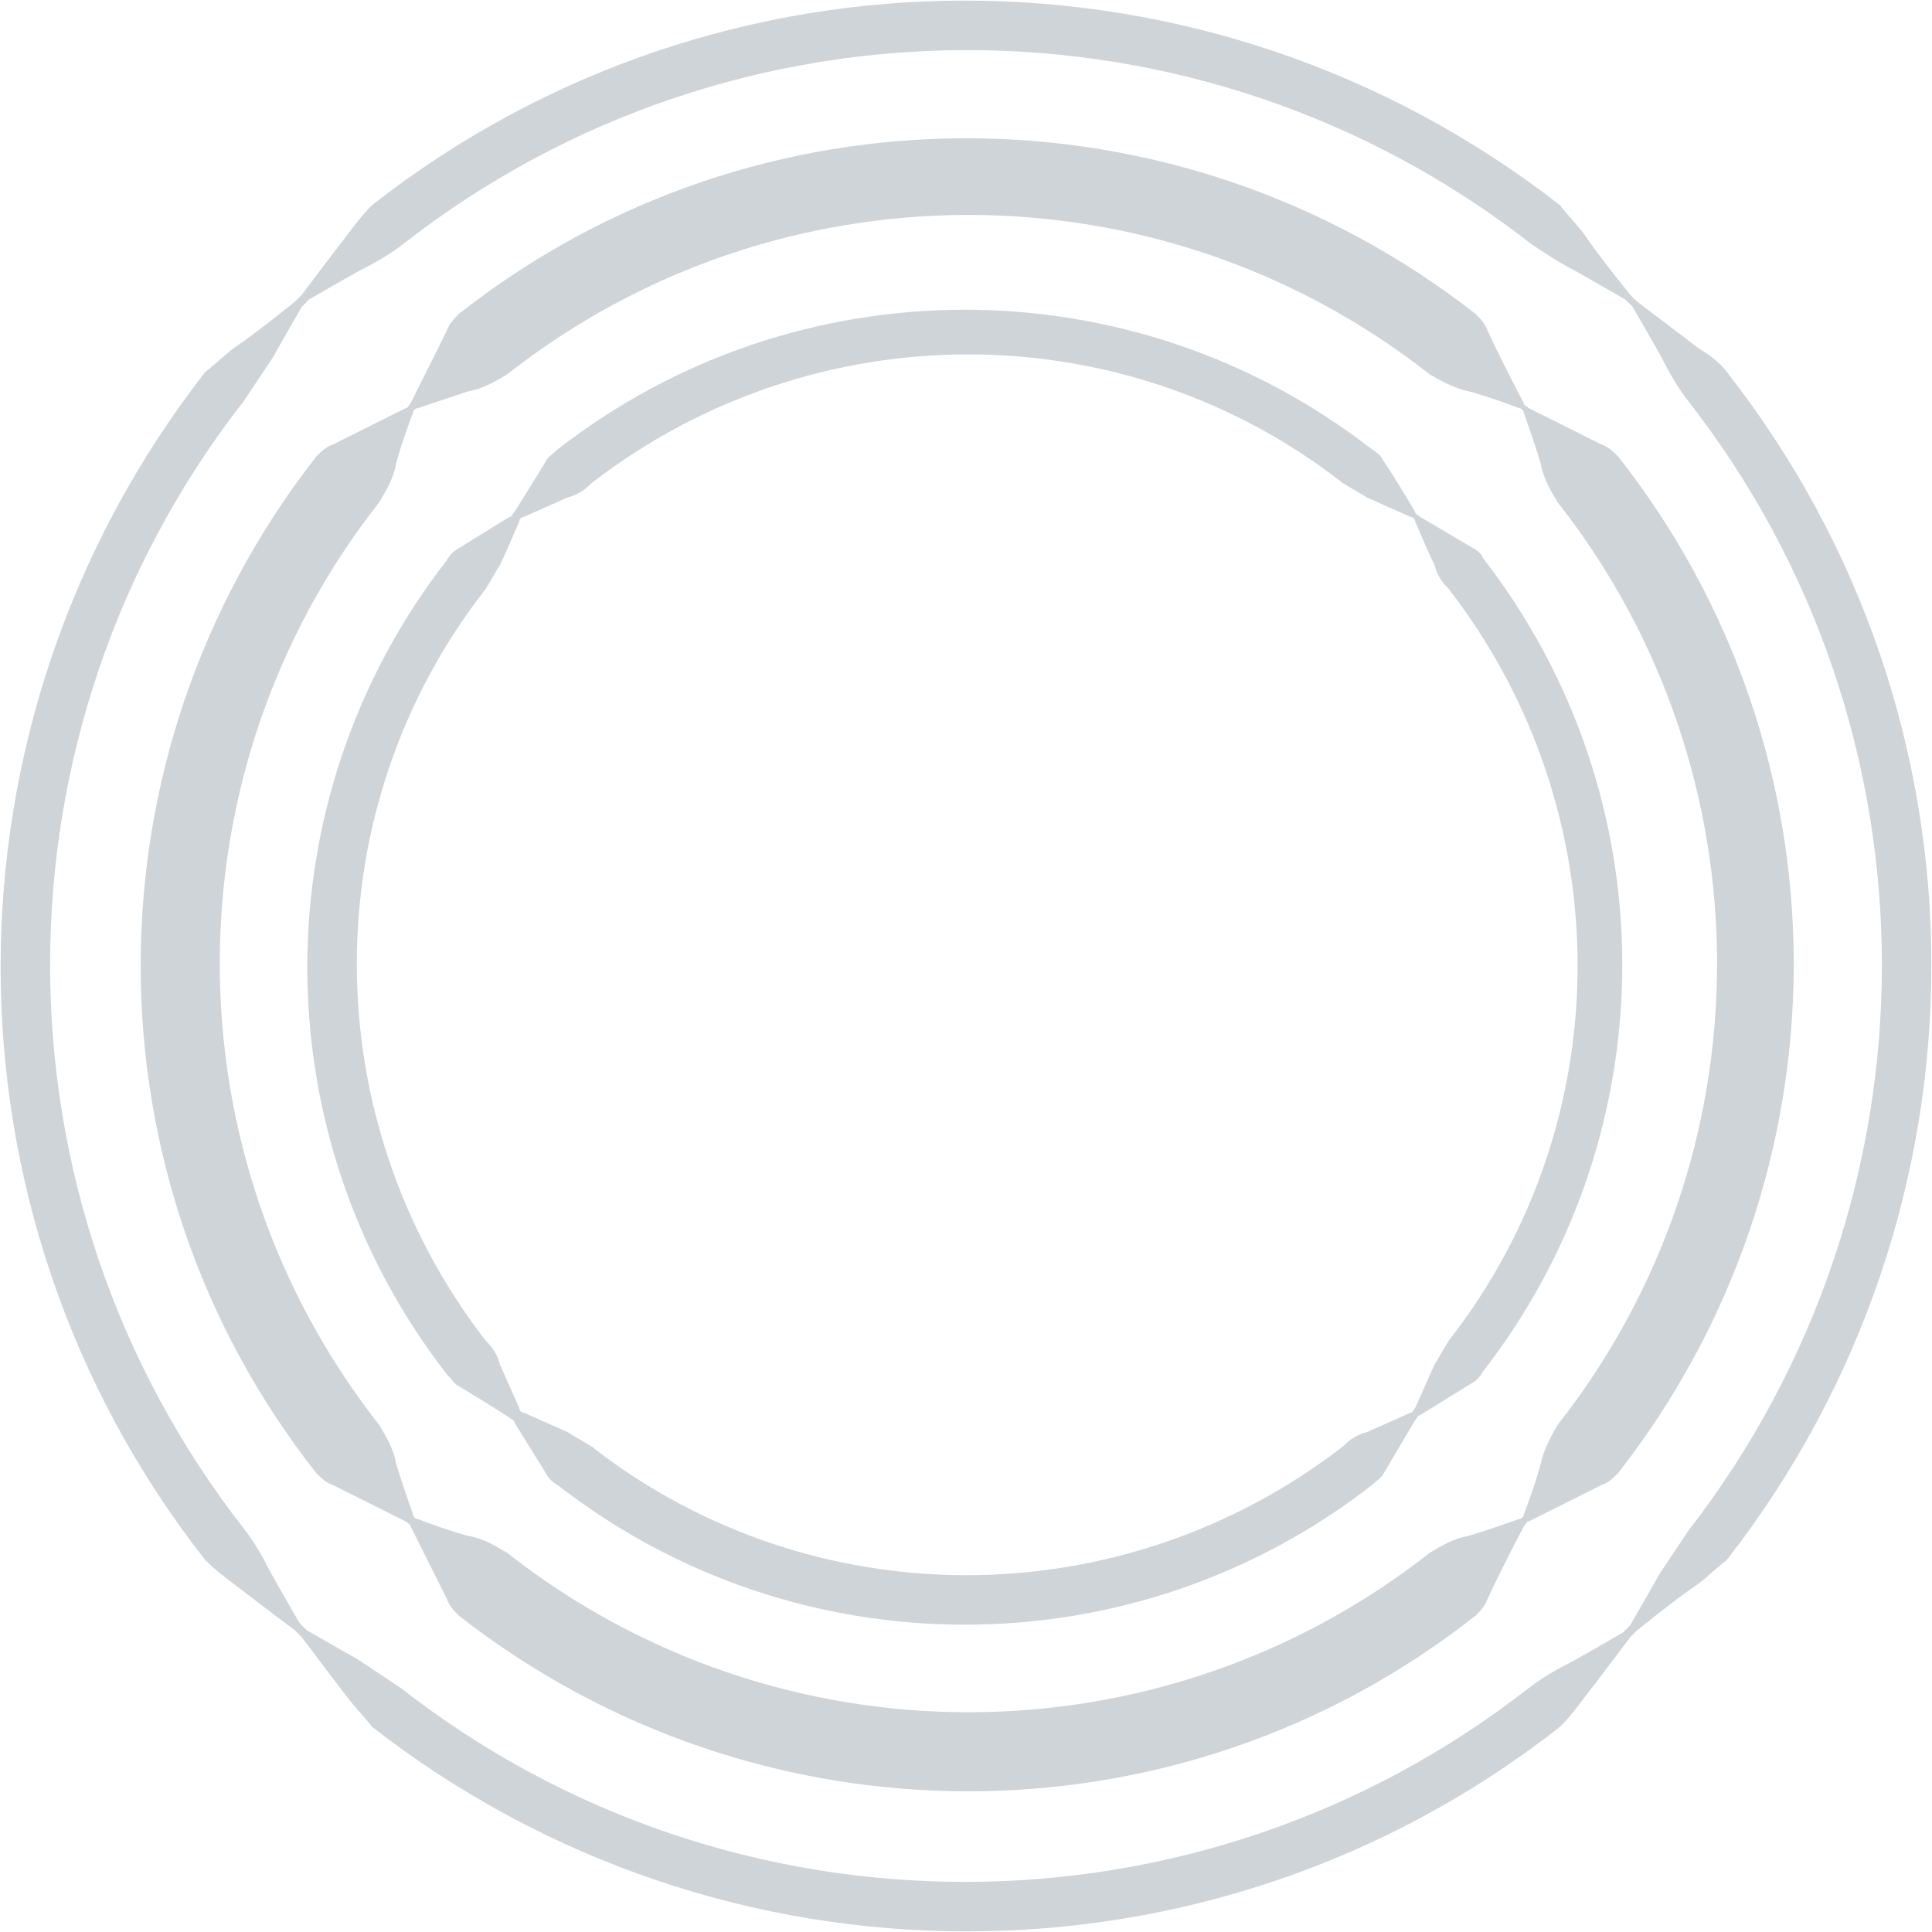
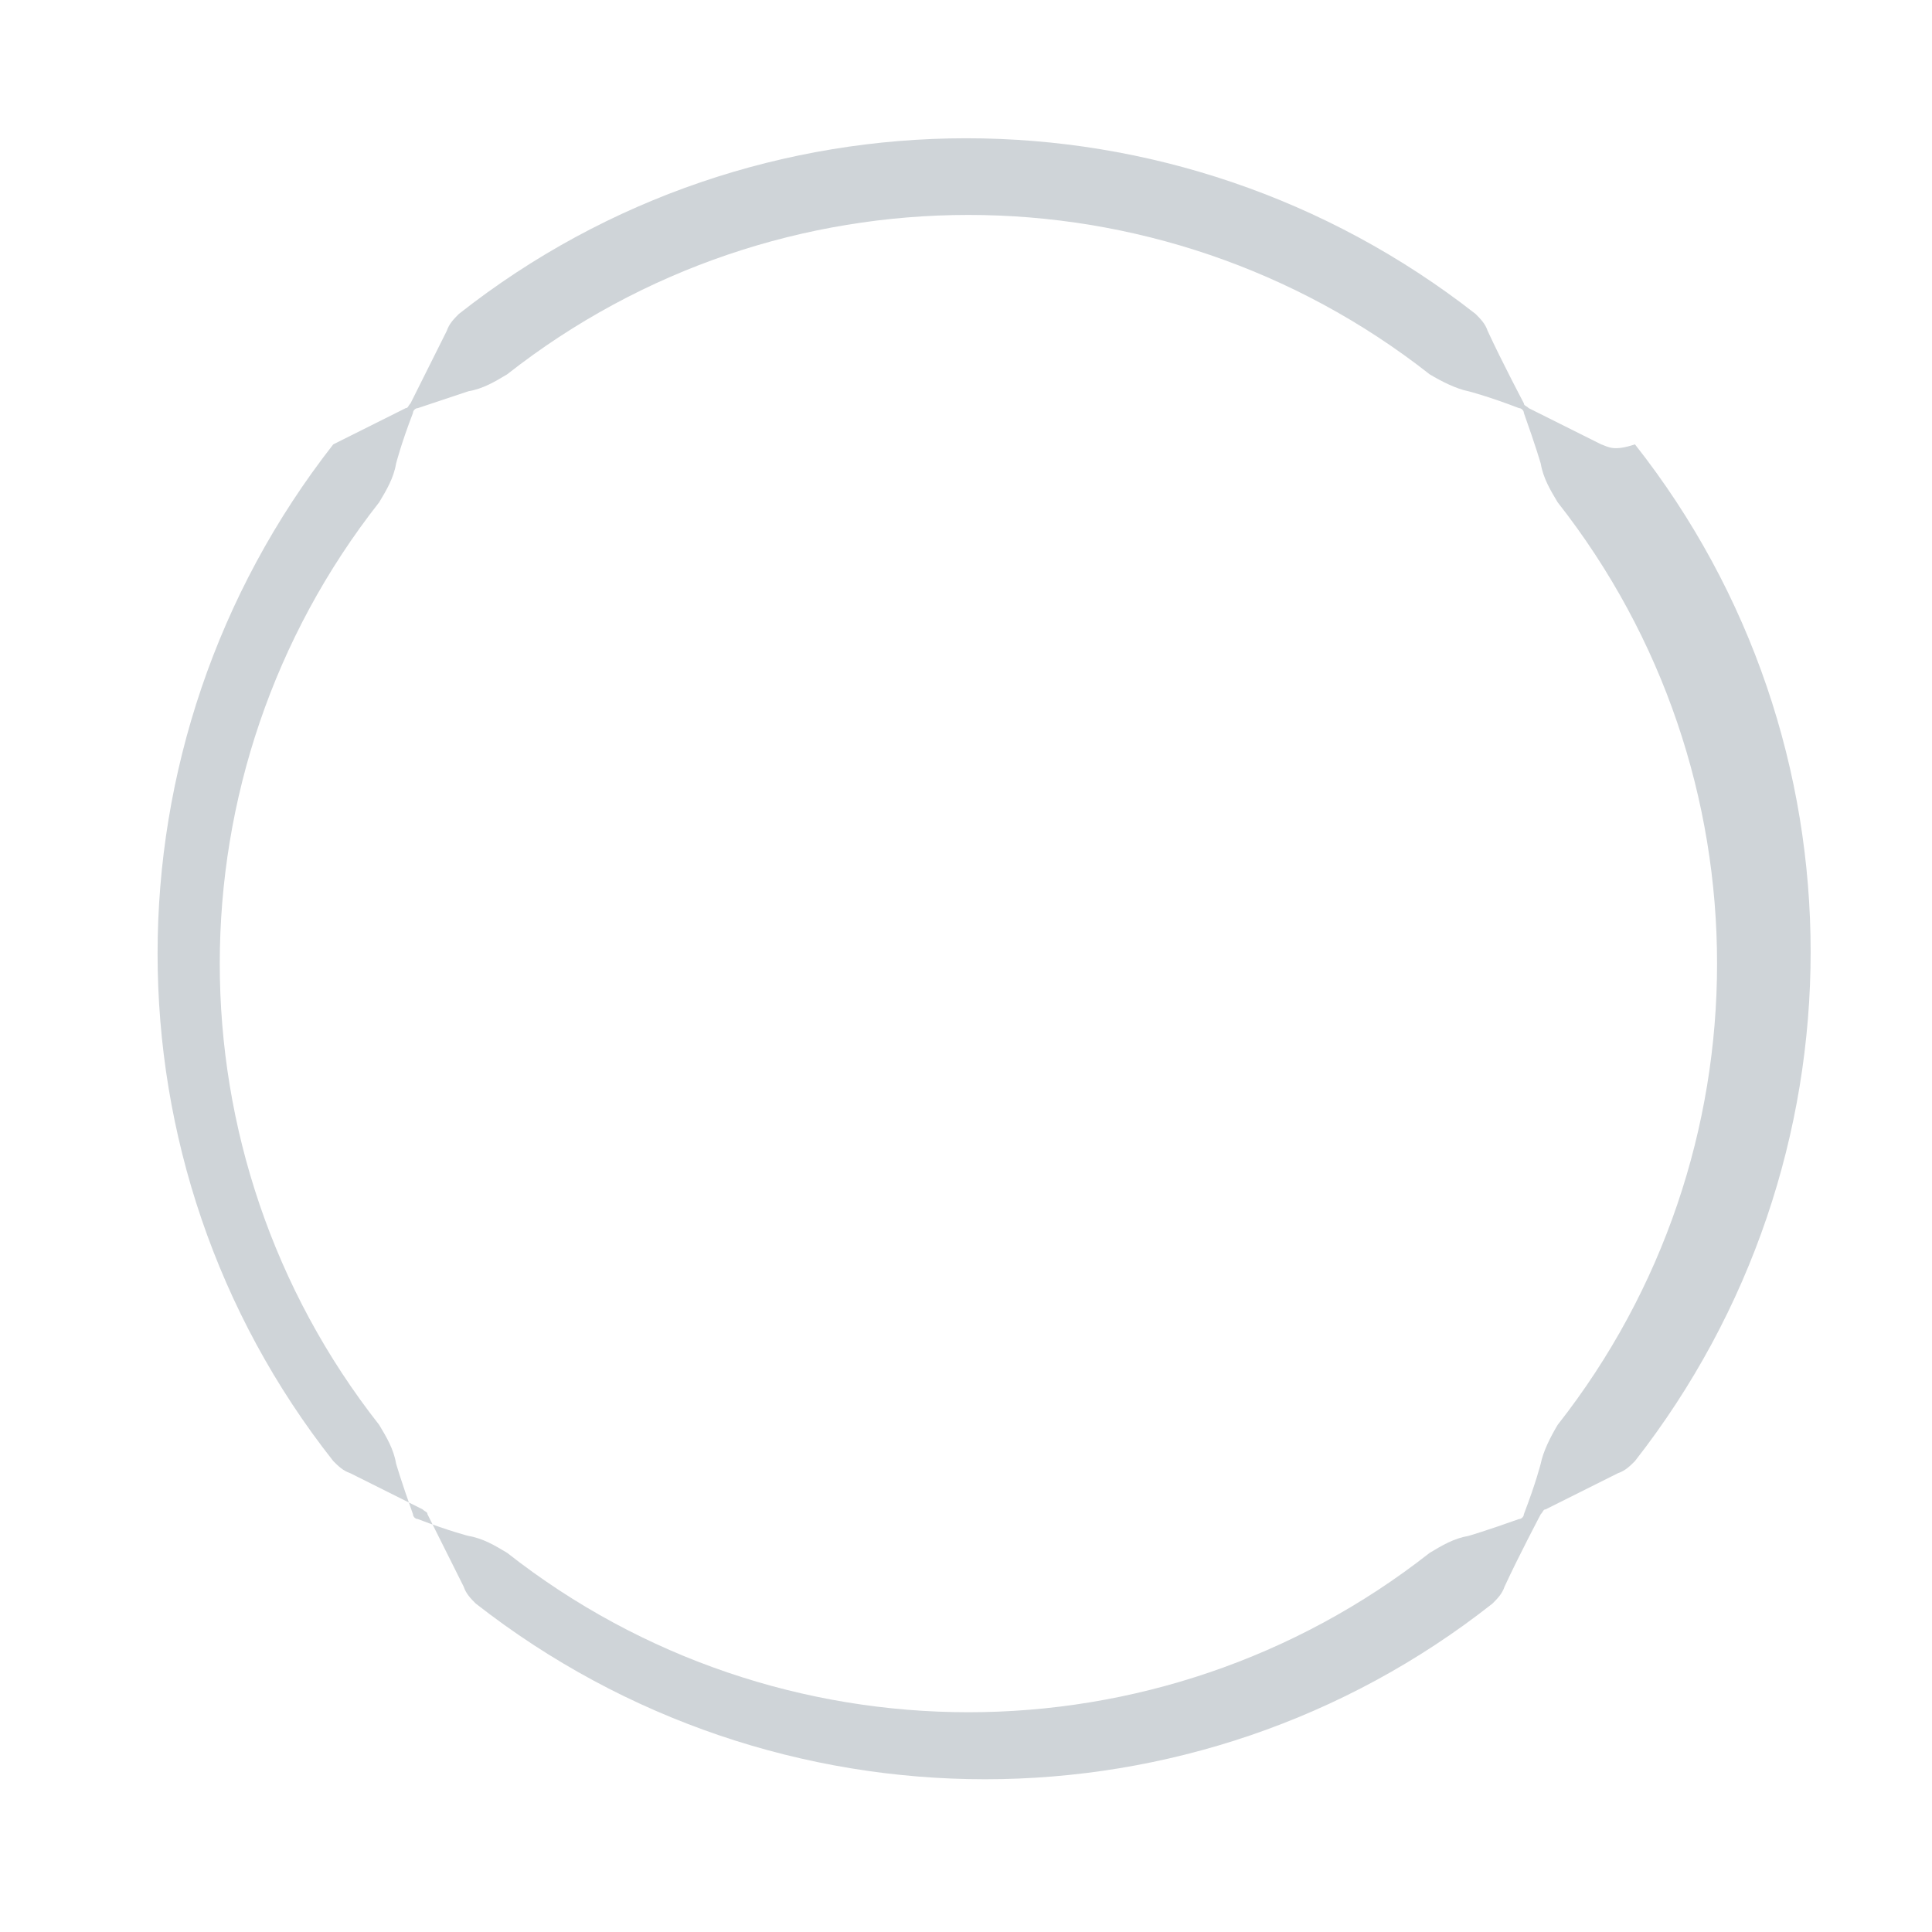
<svg xmlns="http://www.w3.org/2000/svg" version="1.1" id="Layer_2_00000159471598350358213750000014612203606435250611_" x="0px" y="0px" viewBox="0 0 80 80" style="enable-background:new 0 0 80 80;" xml:space="preserve">
  <style type="text/css">
	.n79bb1f8{fill:#CFD4D8;}
</style>
-   <path class="n79bb1f8" d="M70.3,14.4c-0.9-0.7-2.5-1.9-2.5-1.9c-0.1-0.1-0.2-0.2-0.3-0.3c0,0-1.3-1.6-1.9-2.5c-0.3-0.4-0.7-0.8-1-1.2  C50.1-2.8,29.8-2.8,15.4,8.5c-0.4,0.4-0.7,0.8-1,1.2c-0.7,0.9-1.9,2.5-1.9,2.5c-0.1,0.1-0.2,0.2-0.3,0.3c0,0-1.6,1.3-2.5,1.9  c-0.4,0.3-0.8,0.7-1.2,1c-11.3,14.5-11.3,34.8,0,49.2l0,0c0.4,0.4,0.8,0.7,1.2,1c0.9,0.7,2.5,1.9,2.5,1.9c0.1,0.1,0.2,0.2,0.3,0.3  c0,0,1.2,1.6,1.9,2.5c0.3,0.4,0.7,0.8,1,1.2c14.5,11.3,34.8,11.3,49.2,0c0.4-0.4,0.7-0.8,1-1.2c0.7-0.9,1.9-2.5,1.9-2.5  c0.1-0.1,0.2-0.2,0.3-0.3c0,0,1.6-1.3,2.5-1.9c0.4-0.3,0.8-0.7,1.2-1c11.3-14.5,11.3-34.8,0-49.2C71.2,15,70.8,14.7,70.3,14.4   M67.6,12.7c0.7,1.2,1.2,2.1,1.2,2.1c0.3,0.6,0.7,1.3,1.1,1.8c10.7,13.7,10.7,33,0,46.8c-0.4,0.6-0.8,1.2-1.2,1.8  c0,0-0.5,0.9-1.2,2.1c-0.1,0.1-0.2,0.2-0.3,0.3c-1.2,0.7-2.1,1.2-2.1,1.2c-0.6,0.3-1.3,0.7-1.8,1.1c-13.7,10.7-33,10.7-46.7,0  c-0.6-0.4-1.2-0.8-1.8-1.2c0,0-0.9-0.5-2.1-1.2c-0.1-0.1-0.2-0.2-0.3-0.3c-0.7-1.2-1.2-2.1-1.2-2.1c-0.3-0.6-0.7-1.3-1.1-1.8l0,0  c-10.7-13.7-10.7-33,0-46.7c0.4-0.6,0.8-1.2,1.2-1.8c0,0,0.5-0.9,1.2-2.1c0.1-0.1,0.2-0.2,0.3-0.3c1.2-0.7,2.1-1.2,2.1-1.2  c0.6-0.3,1.3-0.7,1.8-1.1c13.7-10.7,33-10.7,46.7,0c0.6,0.4,1.2,0.8,1.8,1.1l2.1,1.2C67.4,12.5,67.5,12.6,67.6,12.7" />
-   <path class="n79bb1f8" d="M66.3,18.4l-3-1.5c-0.1-0.1-0.2-0.1-0.2-0.2c0,0-0.9-1.7-1.5-3c-0.1-0.3-0.3-0.5-0.5-0.7  c-12.4-9.7-29.8-9.7-42.1,0c-0.2,0.2-0.4,0.4-0.5,0.7l-1.5,3c-0.1,0.1-0.1,0.2-0.2,0.2l-3,1.5c-0.3,0.1-0.5,0.3-0.7,0.5  c-9.7,12.4-9.7,29.8,0,42.1l0,0c0.2,0.2,0.4,0.4,0.7,0.5l3,1.5c0.1,0.1,0.2,0.1,0.2,0.2l1.5,3c0.1,0.3,0.3,0.5,0.5,0.7  c12.4,9.7,29.8,9.7,42.1,0c0.2-0.2,0.4-0.4,0.5-0.7c0.6-1.3,1.5-3,1.5-3c0.1-0.1,0.1-0.2,0.2-0.2l3-1.5c0.3-0.1,0.5-0.3,0.7-0.5  c9.7-12.4,9.7-29.8,0-42.1l0,0C66.8,18.7,66.6,18.5,66.3,18.4 M63.1,17.1c0.5,1.4,0.7,2.1,0.7,2.1c0.1,0.6,0.4,1.1,0.7,1.6l0,0  c8.8,11.2,8.8,27,0,38.2c-0.3,0.5-0.6,1.1-0.7,1.6c0,0-0.2,0.8-0.7,2.1c0,0.1-0.1,0.2-0.2,0.2c-1.4,0.5-2.1,0.7-2.1,0.7  c-0.6,0.1-1.1,0.4-1.6,0.7c-11.2,8.8-27,8.8-38.2,0c-0.5-0.3-1-0.6-1.6-0.7c0,0-0.8-0.2-2.1-0.7c-0.1,0-0.2-0.1-0.2-0.2  c-0.5-1.4-0.7-2.1-0.7-2.1c-0.1-0.6-0.4-1.1-0.7-1.6l0,0c-8.8-11.2-8.8-27,0-38.2c0.3-0.5,0.6-1,0.7-1.6c0,0,0.2-0.8,0.7-2.1  c0-0.1,0.1-0.2,0.2-0.2l2.1-0.7c0.6-0.1,1.1-0.4,1.6-0.7c11.2-8.8,27-8.8,38.2,0c0.5,0.3,1.1,0.6,1.6,0.7c0,0,0.8,0.2,2.1,0.7  C63,16.9,63.1,17,63.1,17.1" />
-   <path class="n79bb1f8" d="M61,22.7l-2.2-1.3c-0.1-0.1-0.2-0.1-0.2-0.2c0,0-0.7-1.2-1.3-2.1c-0.1-0.2-0.3-0.4-0.5-0.5  c-9.9-7.7-23.8-7.7-33.7,0l0,0c-0.2,0.2-0.4,0.3-0.5,0.5c-0.6,1-1.3,2.1-1.3,2.1c-0.1,0.1-0.1,0.2-0.2,0.2L19,22.7  c-0.2,0.1-0.4,0.3-0.5,0.5c-7.7,9.9-7.7,23.8,0,33.7l0,0c0.2,0.2,0.3,0.4,0.5,0.5c1,0.6,2.1,1.3,2.1,1.3c0.1,0.1,0.2,0.1,0.2,0.2  l1.3,2.1c0.1,0.2,0.3,0.4,0.5,0.5c9.9,7.7,23.8,7.7,33.7,0c0.2-0.2,0.4-0.3,0.5-0.5l1.3-2.2c0.1-0.1,0.1-0.2,0.2-0.2l2.1-1.3  c0.2-0.1,0.4-0.3,0.5-0.5c7.7-9.9,7.7-23.8,0-33.7l0,0C61.4,23,61.2,22.8,61,22.7 M58.6,21.6c0.6,1.4,0.8,1.8,0.8,1.8  c0.1,0.4,0.3,0.7,0.6,1l0,0c7.1,9.2,7.1,22,0,31.1c-0.2,0.3-0.4,0.7-0.6,1l-0.8,1.8c-0.1,0.1-0.1,0.2-0.2,0.2l-1.8,0.8  c-0.4,0.1-0.7,0.3-1,0.6c-9.2,7.1-22,7.1-31.1,0c-0.3-0.2-0.7-0.4-1-0.6l-1.8-0.8c-0.1,0-0.2-0.1-0.2-0.2l-0.8-1.8  c-0.1-0.4-0.3-0.7-0.6-1l0,0c-7.1-9.2-7.1-22,0-31.1c0.2-0.3,0.4-0.7,0.6-1c0,0,0.2-0.4,0.8-1.8c0-0.1,0.1-0.2,0.2-0.2l1.8-0.8  c0.4-0.1,0.7-0.3,1-0.6c9.2-7.1,22-7.1,31.1,0c0.3,0.2,0.7,0.4,1,0.6l1.8,0.8C58.5,21.4,58.6,21.5,58.6,21.6" />
+   <path class="n79bb1f8" d="M66.3,18.4l-3-1.5c-0.1-0.1-0.2-0.1-0.2-0.2c0,0-0.9-1.7-1.5-3c-0.1-0.3-0.3-0.5-0.5-0.7  c-12.4-9.7-29.8-9.7-42.1,0c-0.2,0.2-0.4,0.4-0.5,0.7l-1.5,3c-0.1,0.1-0.1,0.2-0.2,0.2l-3,1.5c-9.7,12.4-9.7,29.8,0,42.1l0,0c0.2,0.2,0.4,0.4,0.7,0.5l3,1.5c0.1,0.1,0.2,0.1,0.2,0.2l1.5,3c0.1,0.3,0.3,0.5,0.5,0.7  c12.4,9.7,29.8,9.7,42.1,0c0.2-0.2,0.4-0.4,0.5-0.7c0.6-1.3,1.5-3,1.5-3c0.1-0.1,0.1-0.2,0.2-0.2l3-1.5c0.3-0.1,0.5-0.3,0.7-0.5  c9.7-12.4,9.7-29.8,0-42.1l0,0C66.8,18.7,66.6,18.5,66.3,18.4 M63.1,17.1c0.5,1.4,0.7,2.1,0.7,2.1c0.1,0.6,0.4,1.1,0.7,1.6l0,0  c8.8,11.2,8.8,27,0,38.2c-0.3,0.5-0.6,1.1-0.7,1.6c0,0-0.2,0.8-0.7,2.1c0,0.1-0.1,0.2-0.2,0.2c-1.4,0.5-2.1,0.7-2.1,0.7  c-0.6,0.1-1.1,0.4-1.6,0.7c-11.2,8.8-27,8.8-38.2,0c-0.5-0.3-1-0.6-1.6-0.7c0,0-0.8-0.2-2.1-0.7c-0.1,0-0.2-0.1-0.2-0.2  c-0.5-1.4-0.7-2.1-0.7-2.1c-0.1-0.6-0.4-1.1-0.7-1.6l0,0c-8.8-11.2-8.8-27,0-38.2c0.3-0.5,0.6-1,0.7-1.6c0,0,0.2-0.8,0.7-2.1  c0-0.1,0.1-0.2,0.2-0.2l2.1-0.7c0.6-0.1,1.1-0.4,1.6-0.7c11.2-8.8,27-8.8,38.2,0c0.5,0.3,1.1,0.6,1.6,0.7c0,0,0.8,0.2,2.1,0.7  C63,16.9,63.1,17,63.1,17.1" />
</svg>